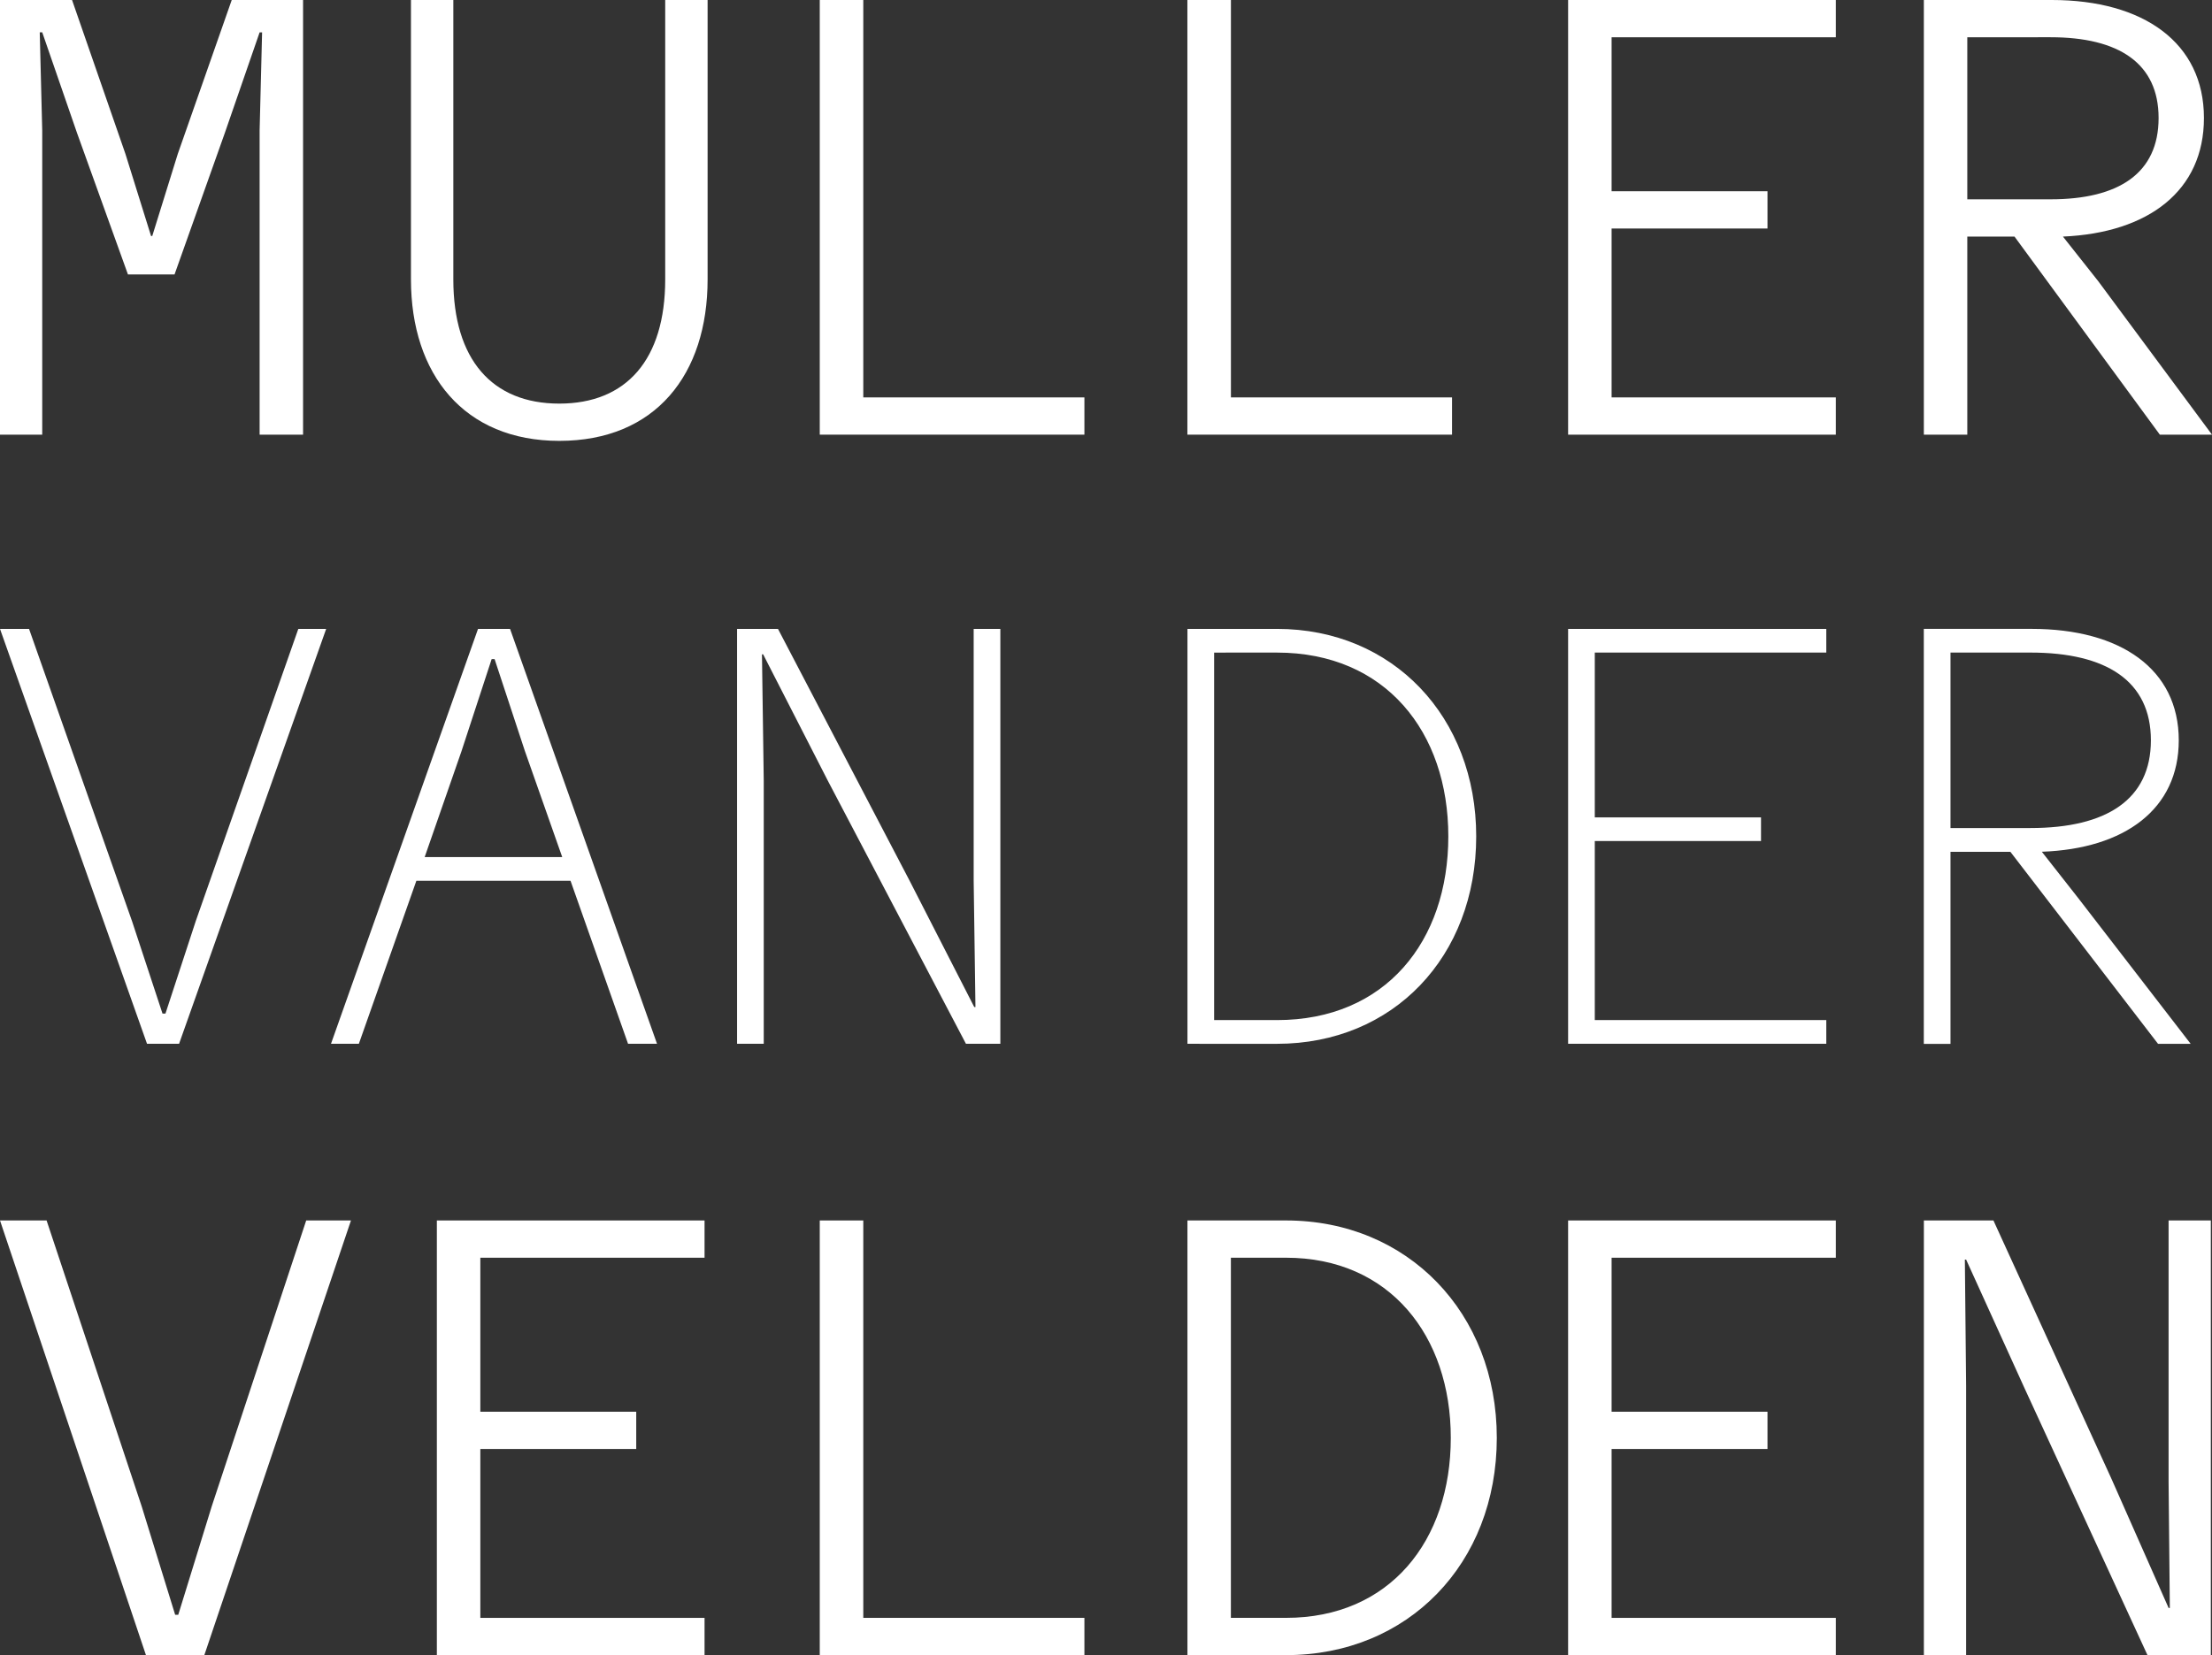
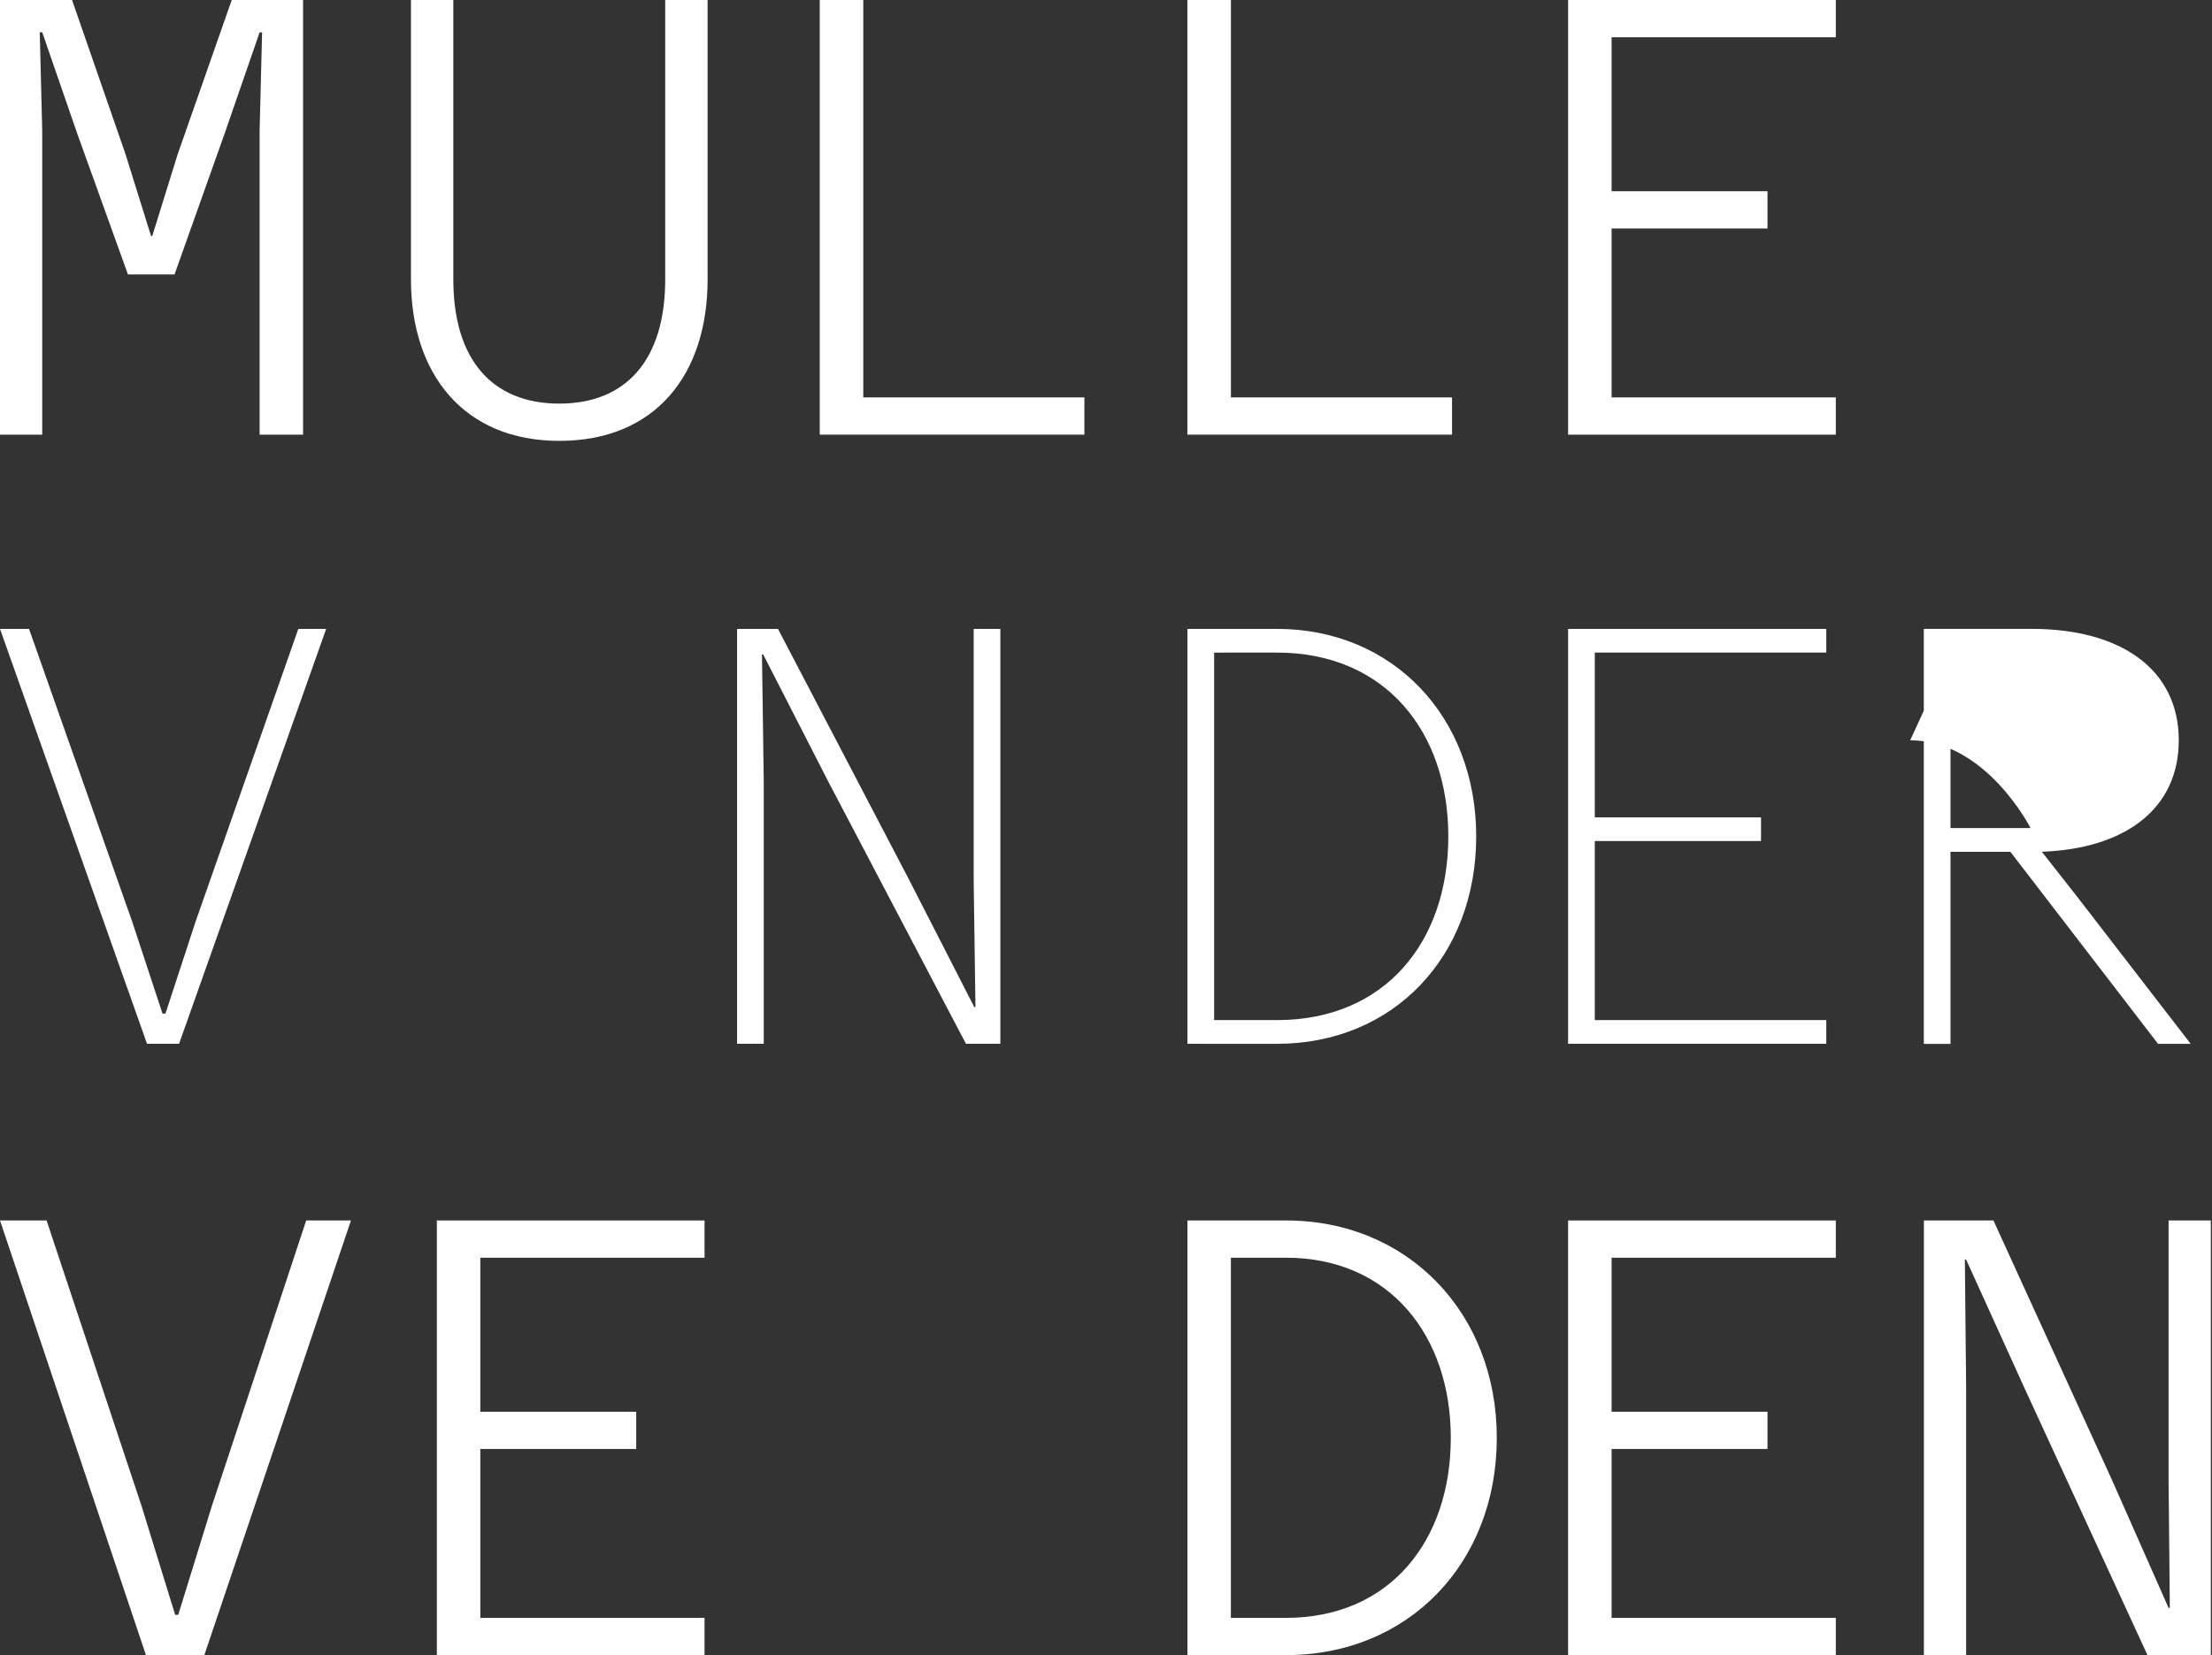
<svg xmlns="http://www.w3.org/2000/svg" width="168" height="125.74" viewBox="0 0 168 125.74">
  <rect x="0" y="0" width="168" height="125.74" fill="#333333" stroke="none" />
  <defs>
    <clipPath id="clip-path">
      <rect id="Rectangle_1" data-name="Rectangle 1" width="168" height="125.74" fill="#fff" />
    </clipPath>
  </defs>
  <g id="Group_37" data-name="Group 37" transform="translate(-68 -42)">
    <g id="Group_3" data-name="Group 3" transform="translate(68 42)">
      <path id="Path_1" data-name="Path 1" d="M17.6,0l-4.1,11.7-1.935,6.227h-.094L9.529,11.7,5.472,0H0v33.02H3.207V9.907L3.019,2.453h.188L5.849,10.1,9.718,20.851h3.538L17.076,10.1l2.642-7.642h.188l-.188,7.453V33.021h3.3V0Z" transform="translate(0 0)" fill="#fff" />
      <g id="Group_2" data-name="Group 2">
        <g id="Group_1" data-name="Group 1" clip-path="url(#clip-path)">
          <path id="Path_2" data-name="Path 2" d="M56.29,21.228V0h3.218V21.228c0,6.085,2.943,9.434,8.047,9.434S75.6,27.313,75.6,21.228V0H78.82V21.228c0,7.218-3.955,12.265-11.265,12.265-7.219,0-11.265-5.047-11.265-12.265" transform="translate(-25.078)" fill="#fff" />
          <path id="Path_3" data-name="Path 3" d="M115.594,0V30.191h16.794v2.83h-20.1V0Z" transform="translate(-50.028 0)" fill="#fff" />
          <path id="Path_4" data-name="Path 4" d="M165.951,0V30.191h16.793v2.83h-20.1V0Z" transform="translate(-72.463 0)" fill="#fff" />
          <path id="Path_5" data-name="Path 5" d="M235.123,0V2.83H218.094v11.7h11.84V17.36h-11.84V30.191h17.029v2.83H214.791V0Z" transform="translate(-95.694 0)" fill="#fff" />
-           <path id="Path_6" data-name="Path 6" d="M273.23,0c6.981,0,11.558,3.255,11.558,8.963,0,5.519-4.2,8.727-10.709,9.01l2.689,3.4L285.4,33.021h-3.962L270.4,17.972h-3.585V33.021h-3.3V0Zm-6.415,2.83V15.142h6.321c5.189,0,8.208-1.982,8.208-6.18,0-4.151-3.019-6.133-8.208-6.133Z" transform="translate(-117.4)" fill="#fff" />
          <path id="Path_7" data-name="Path 7" d="M11.167,117.686,0,86.165H2.206l7.836,22.245,2.3,6.979h.225l2.3-7.024,7.79-22.2h2.116L13.6,117.686Z" transform="translate(0 -38.388)" fill="#fff" />
-           <path id="Path_8" data-name="Path 8" d="M58.937,86.165,70.1,117.686H67.9L63.53,105.3H51.822l-4.368,12.384H45.338L56.505,86.165ZM52.453,103.5H62.9l-2.837-8.06-2.3-6.98H57.54l-2.3,7.025Z" transform="translate(-20.199 -38.388)" fill="#fff" />
          <path id="Path_9" data-name="Path 9" d="M104.067,86.165l10,19.138,4.908,9.591h.09l-.135-9.591V86.165h2.026v31.521h-2.612L107.849,97.692,102.941,88.1h-.09l.135,9.591v19.993H100.96V86.165Z" transform="translate(-44.98 -38.388)" fill="#fff" />
          <path id="Path_10" data-name="Path 10" d="M162.649,117.686V86.165h6.8c8.826,0,15.131,6.71,15.131,15.761,0,9.141-6.3,15.761-15.131,15.761Zm2.026-29.72v27.919h4.773c8.241,0,13.014-5.989,13.014-13.96,0-7.925-4.773-13.96-13.014-13.96Z" transform="translate(-72.463 -38.388)" fill="#fff" />
          <path id="Path_11" data-name="Path 11" d="M234.4,86.165v1.8H216.817v12.518h12.625v1.8H216.817v13.6H234.4v1.8H214.791V86.165Z" transform="translate(-95.694 -38.388)" fill="#fff" />
-           <path id="Path_12" data-name="Path 12" d="M271.708,86.164c6.755,0,11.168,3.062,11.168,8.466,0,5.224-4.1,8.241-10.4,8.466l2.792,3.557,8.511,11.034H281.3L270.087,103.1h-4.548v14.591h-2.027V86.164Zm-6.169,1.8v13.33h6.079c5.764,0,9.141-2.161,9.141-6.665s-3.377-6.665-9.141-6.665Z" transform="translate(-117.4 -38.388)" fill="#fff" />
+           <path id="Path_12" data-name="Path 12" d="M271.708,86.164c6.755,0,11.168,3.062,11.168,8.466,0,5.224-4.1,8.241-10.4,8.466l2.792,3.557,8.511,11.034H281.3L270.087,103.1h-4.548v14.591h-2.027V86.164Zm-6.169,1.8v13.33h6.079s-3.377-6.665-9.141-6.665Z" transform="translate(-117.4 -38.388)" fill="#fff" />
          <path id="Path_13" data-name="Path 13" d="M11.085,200.239,0,167.218H3.538l7.217,21.7,2.548,8.255h.236l2.548-8.255,7.169-21.7h3.4L15.519,200.239Z" transform="translate(0 -74.499)" fill="#fff" />
          <path id="Path_14" data-name="Path 14" d="M80.169,167.218v2.831H63.14v11.7H74.98v2.83H63.14v12.831H80.169v2.831H59.838V167.218Z" transform="translate(-26.659 -74.499)" fill="#fff" />
-           <path id="Path_15" data-name="Path 15" d="M115.594,167.218v30.191h16.794v2.831h-20.1V167.218Z" transform="translate(-50.028 -74.499)" fill="#fff" />
          <path id="Path_16" data-name="Path 16" d="M162.648,200.239V167.218h7.49c9.246,0,16.006,7.029,16.006,16.511,0,9.576-6.76,16.511-16.006,16.511Zm3.3-30.191v27.36h4.187c7.878,0,12.515-5.849,12.515-13.68,0-7.736-4.638-13.68-12.515-13.68Z" transform="translate(-72.463 -74.499)" fill="#fff" />
          <path id="Path_17" data-name="Path 17" d="M235.123,167.218v2.831H218.094v11.7h11.84v2.83h-11.84v12.831h17.029v2.831H214.791V167.218Z" transform="translate(-95.694 -74.499)" fill="#fff" />
          <path id="Path_18" data-name="Path 18" d="M268.8,167.218l8.963,19.624,4.34,9.812h.094l-.094-9.576v-19.86h3.208v33.021h-4.812l-9.34-20.284-4.434-9.765h-.095l.095,9.577v20.472h-3.208V167.218Z" transform="translate(-117.4 -74.499)" fill="#fff" />
        </g>
      </g>
    </g>
  </g>
</svg>